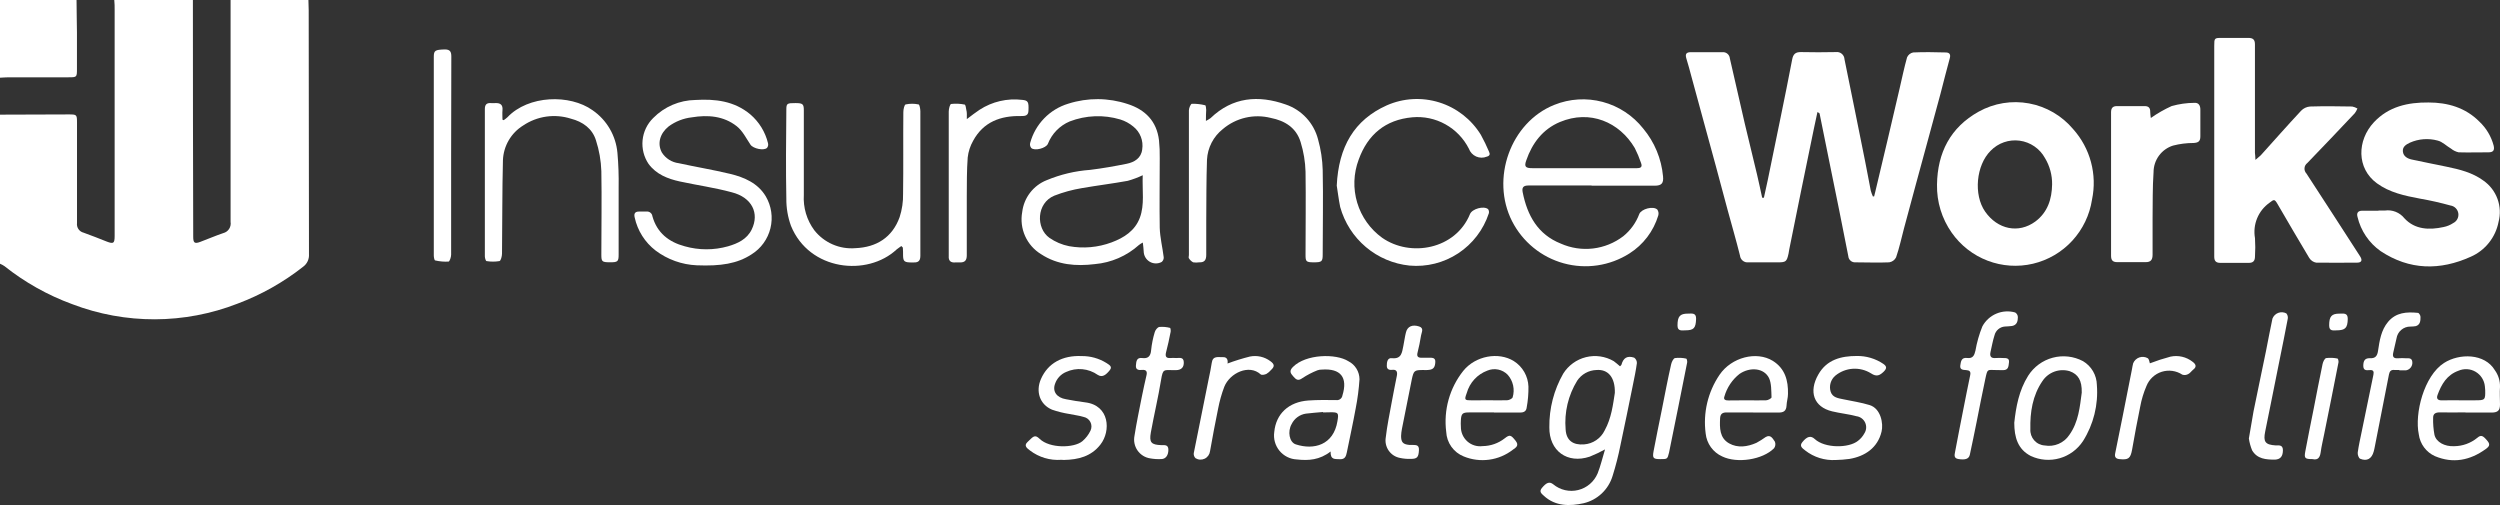
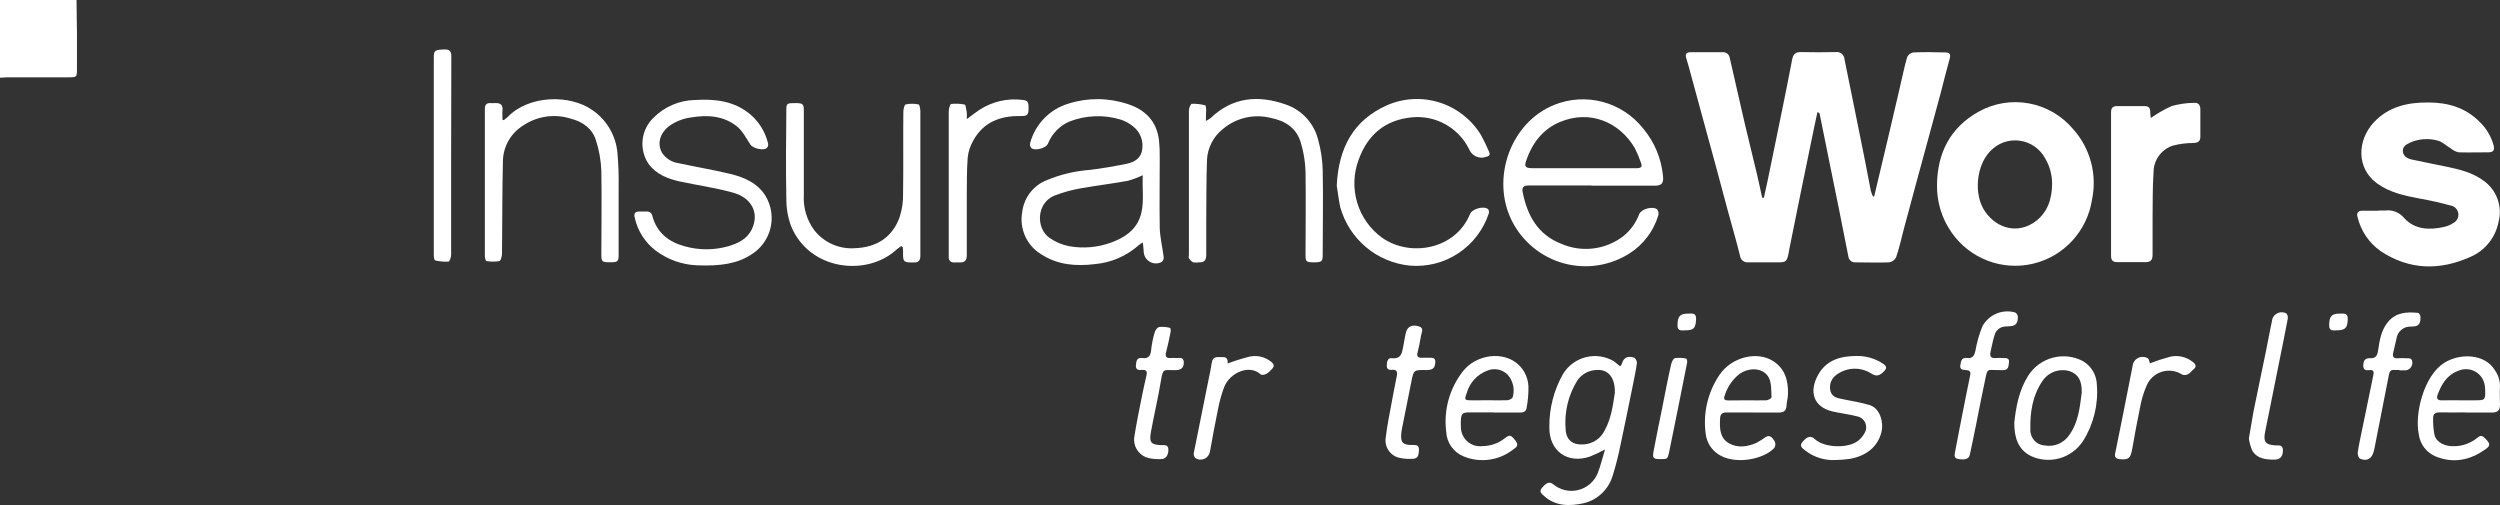
<svg xmlns="http://www.w3.org/2000/svg" width="302" height="61" viewBox="0 0 302 61" fill="none">
  <rect x="0" y="0" width="302" height="61" fill="#333333" stroke="none" />
  <g clip-path="url(#clip0_106_1686)">
-     <path d="M37.257 0C37.257 0.426 37.291 0.853 37.291 1.274C37.291 11.083 37.302 20.891 37.324 30.696C37.345 30.993 37.29 31.291 37.164 31.56C37.038 31.829 36.845 32.061 36.603 32.234C34.216 34.111 31.555 35.608 28.715 36.673C22.283 39.184 15.151 39.206 8.704 36.735C5.75 35.652 2.989 34.1 0.525 32.139C0.359 32.03 0.183 31.936 0 31.858V13.85L8.307 13.822C9.263 13.822 9.302 13.85 9.302 14.787C9.302 18.844 9.302 22.896 9.302 26.953C9.27 27.209 9.332 27.467 9.477 27.679C9.623 27.891 9.84 28.043 10.089 28.104C11.034 28.435 11.961 28.817 12.883 29.176C13.715 29.495 13.849 29.4 13.849 28.491V1.207C13.849 0.802 13.849 0.404 13.804 0H23.302V0.673C23.302 9.989 23.315 19.303 23.341 28.614C23.341 29.338 23.508 29.473 24.173 29.226C25.112 28.878 26.034 28.474 26.966 28.16C27.258 28.088 27.511 27.908 27.676 27.656C27.84 27.404 27.904 27.099 27.855 26.802C27.855 17.868 27.855 8.934 27.855 0H37.257Z" fill="white" />
    <path d="M9.246 0C9.246 1.319 9.29 2.632 9.296 3.928C9.296 5.376 9.296 6.83 9.296 8.277C9.296 9.332 9.296 9.338 8.268 9.338C5.866 9.338 3.458 9.338 1.056 9.338C0.704 9.338 0.346 9.372 -0.006 9.388V0H9.246Z" fill="white" />
    <path d="M226.396 23.721C226.446 23.519 226.502 23.311 226.547 23.109C227.042 21.022 227.538 18.934 228.033 16.847C228.528 14.759 229.007 12.713 229.469 10.707C229.759 9.445 230.027 8.171 230.374 6.925C230.441 6.775 230.542 6.643 230.671 6.54C230.799 6.437 230.95 6.367 231.111 6.336C232.407 6.274 233.703 6.302 235.022 6.336C235.491 6.336 235.664 6.555 235.536 7.026C235.15 8.451 234.782 9.877 234.418 11.302C233.932 13.115 233.435 14.927 232.944 16.734C232.452 18.541 231.944 20.399 231.446 22.234C230.949 24.069 230.48 25.814 229.999 27.604C229.692 28.772 229.441 29.95 229.044 31.095C228.963 31.253 228.846 31.389 228.702 31.492C228.558 31.596 228.392 31.663 228.217 31.69C226.86 31.752 225.497 31.69 224.134 31.69C224.027 31.697 223.921 31.684 223.82 31.65C223.719 31.616 223.626 31.562 223.546 31.491C223.466 31.421 223.401 31.335 223.354 31.239C223.307 31.143 223.28 31.039 223.273 30.932C222.547 27.225 221.802 23.517 221.039 19.81C220.636 17.797 220.228 15.78 219.815 13.76C219.815 13.687 219.742 13.62 219.547 13.536C219.407 14.198 219.256 14.86 219.122 15.522C218.601 18.036 218.083 20.554 217.569 23.076L216.145 30.113C216.111 30.287 216.089 30.466 216.055 30.64C215.843 31.606 215.731 31.695 214.759 31.69C213.575 31.69 212.39 31.69 211.206 31.69C211.086 31.705 210.963 31.695 210.846 31.662C210.73 31.628 210.621 31.572 210.526 31.495C210.431 31.419 210.353 31.324 210.295 31.217C210.237 31.11 210.201 30.992 210.189 30.87C209.731 29.024 209.195 27.206 208.698 25.371C208.201 23.536 207.737 21.785 207.256 19.995C206.776 18.205 206.301 16.504 205.826 14.759C205.351 13.014 204.826 11.095 204.329 9.265C204.128 8.53 203.944 7.795 203.714 7.071C203.541 6.51 203.714 6.302 204.273 6.302C205.547 6.302 206.821 6.302 208.094 6.302C208.309 6.288 208.52 6.359 208.683 6.5C208.846 6.64 208.947 6.839 208.966 7.054C209.564 9.669 210.156 12.29 210.765 14.911C211.251 16.981 211.759 19.041 212.251 21.084C212.469 22.009 212.664 22.941 212.871 23.889H213.078C213.228 23.194 213.391 22.498 213.536 21.796C214.061 19.26 214.582 16.719 215.1 14.175C215.569 11.852 216.055 9.529 216.491 7.2C216.608 6.543 216.893 6.28 217.558 6.291C218.96 6.319 220.351 6.325 221.776 6.291C221.903 6.274 222.031 6.283 222.154 6.319C222.277 6.354 222.391 6.415 222.488 6.498C222.586 6.58 222.666 6.682 222.722 6.797C222.778 6.912 222.81 7.038 222.815 7.166C223.631 11.246 224.491 15.32 225.29 19.4C225.536 20.607 225.748 21.819 225.988 23.025C226.056 23.267 226.142 23.504 226.245 23.732L226.396 23.721Z" fill="white" />
-     <path d="M272.458 19.315C272.771 19.04 272.955 18.9 273.106 18.754C274.726 16.958 276.324 15.146 277.972 13.378C278.259 13.079 278.644 12.898 279.056 12.867C280.732 12.817 282.447 12.834 284.145 12.867C284.368 12.91 284.582 12.992 284.777 13.108C284.696 13.308 284.591 13.496 284.464 13.67C282.559 15.684 280.654 17.704 278.726 19.691C278.63 19.762 278.549 19.854 278.49 19.959C278.431 20.063 278.395 20.18 278.385 20.3C278.374 20.42 278.389 20.541 278.429 20.654C278.469 20.768 278.532 20.872 278.615 20.959C280.793 24.287 282.944 27.637 285.106 30.976C285.402 31.437 285.285 31.723 284.749 31.728C283.073 31.728 281.442 31.756 279.793 31.728C279.624 31.698 279.462 31.632 279.319 31.536C279.175 31.439 279.054 31.314 278.961 31.167C277.659 29.007 276.397 26.818 275.123 24.641C274.76 24.018 274.698 24.079 274.145 24.5C273.482 24.972 272.965 25.623 272.657 26.378C272.348 27.134 272.26 27.962 272.402 28.765C272.45 29.503 272.45 30.244 272.402 30.982C272.402 31.515 272.179 31.762 271.637 31.756C270.52 31.756 269.358 31.756 268.224 31.756C267.665 31.756 267.475 31.509 267.481 30.982C267.481 29.052 267.481 27.127 267.481 25.202V5.561C267.481 4.601 267.481 4.573 268.453 4.579C269.503 4.579 270.553 4.579 271.598 4.579C272.157 4.579 272.402 4.781 272.397 5.37C272.397 9.736 272.397 14.107 272.397 18.473C272.419 18.653 272.442 18.883 272.458 19.315Z" fill="white" />
    <path d="M233.99 22.295C234.046 18.44 235.61 15.393 239.018 13.491C240.872 12.459 243.024 12.106 245.108 12.492C247.192 12.878 249.077 13.979 250.443 15.606C251.461 16.744 252.198 18.106 252.593 19.584C252.988 21.061 253.03 22.611 252.716 24.108C252.433 25.967 251.602 27.698 250.332 29.078C249.061 30.459 247.409 31.427 245.586 31.857C243.764 32.287 241.856 32.16 240.106 31.492C238.356 30.825 236.845 29.646 235.767 28.109C234.571 26.412 233.949 24.374 233.99 22.295ZM247.895 22.295C247.914 21.169 247.615 20.06 247.035 19.097C246.724 18.53 246.285 18.045 245.753 17.68C245.222 17.315 244.613 17.08 243.975 16.994C243.337 16.907 242.688 16.973 242.079 17.184C241.47 17.395 240.92 17.747 240.471 18.21C238.711 19.955 238.387 23.524 239.8 25.556C241.303 27.716 243.839 28.25 245.873 26.757C247.353 25.646 247.867 24.058 247.895 22.273V22.295Z" fill="white" />
    <path d="M287.357 25.433C287.603 25.433 287.849 25.433 288.089 25.433C288.531 25.369 288.983 25.422 289.398 25.588C289.814 25.753 290.179 26.024 290.458 26.375C291.715 27.739 293.458 27.806 295.189 27.425C295.602 27.343 295.995 27.181 296.346 26.948C296.561 26.843 296.738 26.672 296.849 26.46C296.96 26.247 297.001 26.004 296.965 25.767C296.928 25.529 296.817 25.31 296.647 25.141C296.478 24.971 296.258 24.861 296.022 24.826C294.8 24.486 293.562 24.207 292.312 23.99C290.486 23.648 288.664 23.261 287.134 22.144C284.648 20.331 284.726 16.953 286.771 14.765C288.558 12.857 290.888 12.357 293.363 12.38C295.687 12.38 297.832 13.002 299.508 14.692C300.344 15.476 300.943 16.482 301.234 17.593C301.368 18.154 301.178 18.401 300.614 18.401C299.407 18.401 298.201 18.435 297 18.401C296.666 18.325 296.355 18.174 296.089 17.958C295.53 17.632 295.05 17.122 294.469 16.981C293.356 16.677 292.172 16.766 291.117 17.234C290.659 17.453 290.206 17.722 290.268 18.306C290.329 18.889 290.826 19.159 291.34 19.271C292.731 19.585 294.134 19.832 295.53 20.135C297.106 20.461 298.675 20.842 300 21.819C300.776 22.361 301.368 23.13 301.695 24.021C302.022 24.913 302.068 25.883 301.826 26.802C301.649 27.724 301.251 28.588 300.667 29.321C300.083 30.055 299.331 30.634 298.474 31.011C294.754 32.694 291.067 32.649 287.581 30.337C286.177 29.349 285.183 27.877 284.787 26.201C284.653 25.719 284.849 25.461 285.346 25.455H287.29L287.357 25.433Z" fill="white" />
    <path d="M192.264 22.408C189.717 22.408 187.169 22.408 184.622 22.408C183.962 22.408 183.839 22.7 183.94 23.227C184.499 26.033 185.772 28.328 188.549 29.428C189.771 29.97 191.115 30.174 192.441 30.017C193.768 29.86 195.028 29.348 196.091 28.536C196.966 27.829 197.636 26.899 198.029 25.842C198.292 25.236 199.705 24.849 200.203 25.315C200.274 25.417 200.321 25.535 200.341 25.658C200.362 25.781 200.354 25.907 200.32 26.027C199.745 27.932 198.505 29.564 196.828 30.623C195.659 31.363 194.35 31.85 192.984 32.054C191.617 32.258 190.224 32.174 188.892 31.807C187.559 31.441 186.317 30.8 185.245 29.926C184.172 29.052 183.292 27.963 182.661 26.729C180.046 21.594 182.471 14.787 187.75 12.671C189.609 11.921 191.659 11.794 193.596 12.309C195.533 12.823 197.252 13.952 198.499 15.528C199.867 17.163 200.704 19.18 200.895 21.308C200.979 22.133 200.717 22.43 199.901 22.43H192.264V22.408ZM191.247 20.32C193.393 20.32 195.532 20.32 197.672 20.32C198.136 20.32 198.454 20.236 198.231 19.669C198.025 19.057 197.775 18.46 197.482 17.885C195.627 14.742 192.069 13.221 188.443 14.736C186.365 15.606 185.091 17.295 184.376 19.366C184.096 20.135 184.286 20.315 185.102 20.315L191.247 20.32Z" fill="white" />
    <path d="M138.052 29.299C137.886 29.383 137.729 29.483 137.582 29.596C136.106 30.921 134.242 31.73 132.27 31.903C129.99 32.183 127.756 32.015 125.756 30.702C124.909 30.185 124.238 29.422 123.832 28.515C123.426 27.607 123.304 26.597 123.482 25.618C123.582 24.767 123.91 23.961 124.43 23.283C124.951 22.605 125.644 22.081 126.437 21.768C128.106 21.072 129.875 20.651 131.677 20.522C133.158 20.343 134.633 20.079 136.091 19.787C137.046 19.596 137.862 19.097 137.979 18.042C138.059 17.528 138.002 17.001 137.812 16.517C137.623 16.033 137.308 15.608 136.901 15.286C136.439 14.901 135.905 14.611 135.331 14.433C133.324 13.833 131.175 13.916 129.219 14.669C128.622 14.921 128.08 15.29 127.627 15.756C127.174 16.221 126.819 16.773 126.582 17.38C126.348 17.913 124.974 18.266 124.571 17.873C124.505 17.79 124.459 17.692 124.437 17.588C124.415 17.484 124.417 17.376 124.443 17.273C124.745 16.154 125.327 15.131 126.132 14.3C126.938 13.469 127.94 12.859 129.046 12.525C131.382 11.78 133.892 11.794 136.219 12.565C138.342 13.244 139.733 14.641 140.007 16.947C140.079 17.661 140.109 18.379 140.096 19.097C140.096 21.903 140.052 24.709 140.096 27.514C140.13 28.71 140.432 29.888 140.577 31.083C140.583 31.19 140.564 31.296 140.521 31.394C140.478 31.491 140.413 31.577 140.331 31.645C140.108 31.765 139.858 31.826 139.605 31.821C139.352 31.816 139.105 31.747 138.887 31.618C138.668 31.489 138.487 31.307 138.359 31.087C138.232 30.868 138.162 30.619 138.158 30.365C138.141 30.034 138.102 29.709 138.052 29.299ZM138.052 21.162C137.464 21.443 136.853 21.672 136.225 21.846C134.387 22.178 132.521 22.408 130.683 22.727C129.547 22.915 128.433 23.22 127.359 23.637C125.191 24.535 125.124 27.565 126.772 28.732C127.483 29.226 128.288 29.567 129.136 29.737C130.858 30.05 132.633 29.893 134.275 29.282C135.784 28.721 137.102 27.879 137.694 26.302C138.286 24.725 137.968 22.991 138.041 21.162H138.052Z" fill="white" />
    <path d="M259.82 14.254C260.612 13.693 261.456 13.21 262.34 12.811C263.235 12.559 264.159 12.429 265.088 12.424C265.585 12.39 265.814 12.733 265.803 13.266C265.803 14.338 265.803 15.415 265.803 16.487C265.803 17.082 265.541 17.239 264.988 17.273C264.149 17.272 263.314 17.377 262.502 17.587C261.822 17.8 261.228 18.225 260.805 18.8C260.383 19.375 260.153 20.071 260.15 20.786C260.021 22.66 260.055 24.54 260.032 26.398C260.032 27.851 260.032 29.31 260.032 30.763C260.032 31.392 259.814 31.672 259.183 31.667C258.066 31.667 256.909 31.667 255.77 31.667C255.211 31.667 255.016 31.431 255.016 30.892C255.016 25.112 255.016 19.336 255.016 13.563C255.016 13.058 255.217 12.817 255.725 12.817C256.842 12.817 257.96 12.817 259.077 12.817C259.563 12.817 259.759 13.053 259.747 13.524C259.757 13.768 259.781 14.012 259.82 14.254Z" fill="white" />
    <path d="M84.161 32.048C82.367 31.969 80.638 31.349 79.2 30.269C77.91 29.279 77.013 27.861 76.669 26.268C76.546 25.774 76.736 25.544 77.228 25.555H78.099C78.267 25.536 78.436 25.585 78.569 25.69C78.702 25.795 78.788 25.948 78.809 26.117C79.368 28.131 80.792 29.237 82.719 29.753C84.429 30.236 86.239 30.236 87.948 29.753C89.127 29.411 90.239 28.894 90.809 27.716C91.753 25.78 90.859 23.849 88.395 23.227C86.328 22.665 84.206 22.374 82.111 21.919C80.652 21.599 79.272 21.055 78.345 19.798C77.778 18.955 77.523 17.939 77.625 16.927C77.727 15.914 78.18 14.97 78.904 14.259C80.255 12.887 82.089 12.103 84.01 12.076C86.401 11.936 88.697 12.194 90.636 13.816C91.696 14.72 92.445 15.938 92.775 17.295C92.801 17.391 92.804 17.491 92.785 17.589C92.765 17.686 92.724 17.777 92.663 17.856C92.284 18.243 90.988 17.951 90.664 17.486C90.144 16.717 89.708 15.802 88.988 15.241C87.407 14.001 85.507 13.855 83.569 14.175C82.559 14.29 81.596 14.667 80.775 15.269C79.714 16.122 79.373 17.351 79.954 18.423C80.177 18.775 80.475 19.074 80.827 19.297C81.179 19.52 81.575 19.662 81.988 19.714C84.055 20.168 86.15 20.511 88.205 21.004C89.921 21.42 91.557 22.127 92.507 23.72C93.188 24.882 93.389 26.264 93.069 27.573C92.748 28.881 91.931 30.012 90.792 30.724C89.066 31.852 87.071 32.166 84.161 32.048Z" fill="white" />
    <path d="M145.675 14.607C145.87 14.511 146.057 14.398 146.234 14.271C148.893 11.712 152.022 11.465 155.312 12.621C156.262 12.942 157.117 13.497 157.8 14.233C158.483 14.97 158.972 15.867 159.223 16.841C159.56 18.044 159.747 19.284 159.782 20.534C159.854 23.934 159.782 27.341 159.782 30.747C159.782 31.594 159.67 31.69 158.715 31.69C157.759 31.69 157.709 31.583 157.709 30.764C157.709 27.43 157.759 24.091 157.709 20.752C157.675 19.53 157.474 18.317 157.111 17.15C156.581 15.432 155.223 14.579 153.502 14.243C152.501 13.991 151.455 13.981 150.45 14.216C149.444 14.45 148.509 14.921 147.72 15.59C147.156 16.035 146.693 16.596 146.362 17.236C146.032 17.876 145.841 18.579 145.804 19.299C145.72 21.779 145.731 24.271 145.715 26.757C145.715 28.098 145.715 29.445 145.715 30.786C145.715 31.42 145.497 31.712 144.865 31.69C144.623 31.727 144.376 31.727 144.134 31.69C143.922 31.576 143.744 31.408 143.62 31.201C143.553 31.112 143.62 30.943 143.62 30.809C143.62 24.984 143.62 19.159 143.62 13.334C143.62 13.053 143.838 12.548 143.977 12.537C144.519 12.524 145.06 12.585 145.586 12.716C145.664 12.716 145.698 13.075 145.709 13.277C145.687 13.642 145.675 14.035 145.675 14.607Z" fill="white" />
    <path d="M161.48 22.425C161.698 17.745 163.581 14.495 167.52 12.728C169.523 11.845 171.777 11.719 173.866 12.373C175.955 13.026 177.738 14.416 178.888 16.286C179.252 16.949 179.583 17.631 179.877 18.328C180.028 18.637 179.955 18.833 179.603 18.923C179.399 19.008 179.18 19.05 178.959 19.047C178.738 19.044 178.521 18.996 178.319 18.907C178.117 18.817 177.935 18.687 177.784 18.525C177.633 18.363 177.517 18.172 177.441 17.963C176.809 16.717 175.82 15.69 174.601 15.013C173.383 14.337 171.99 14.043 170.603 14.17C167.352 14.467 165.223 16.258 164.129 19.282C163.501 20.949 163.438 22.778 163.95 24.485C164.462 26.191 165.52 27.68 166.961 28.721C170.38 31.112 175.832 30.13 177.575 25.859C177.838 25.22 179.251 24.838 179.76 25.264C179.812 25.337 179.847 25.421 179.862 25.509C179.878 25.598 179.873 25.689 179.849 25.775C179.194 27.756 177.892 29.457 176.154 30.602C174.416 31.747 172.344 32.269 170.274 32.083C168.331 31.886 166.492 31.105 164.997 29.843C163.502 28.581 162.421 26.895 161.894 25.006C161.698 24.041 161.587 23.042 161.48 22.425Z" fill="white" />
    <path d="M108.884 29.72C108.705 29.855 108.504 29.973 108.325 30.124C104.761 33.452 97.756 32.711 95.549 27.279C95.17 26.231 94.98 25.122 94.99 24.007C94.918 20.427 94.957 16.841 94.99 13.255C94.99 12.497 95.074 12.447 96.108 12.453C96.974 12.453 97.102 12.576 97.102 13.322C97.102 16.729 97.102 20.135 97.102 23.536C97.008 25.069 97.457 26.585 98.37 27.817C98.956 28.56 99.715 29.146 100.581 29.523C101.446 29.9 102.391 30.056 103.331 29.978C105.879 29.877 107.8 28.676 108.677 26.224C108.97 25.318 109.11 24.37 109.091 23.418C109.141 20.124 109.091 16.835 109.124 13.541C109.124 13.216 109.242 12.655 109.404 12.615C109.918 12.506 110.448 12.506 110.962 12.615C111.085 12.615 111.18 13.176 111.18 13.446C111.18 18.496 111.18 23.547 111.18 28.564C111.18 29.35 111.18 30.135 111.18 30.915C111.18 31.695 110.745 31.723 110.175 31.706C109.264 31.706 109.113 31.589 109.091 30.91C109.091 30.578 109.091 30.242 109.063 29.911C109.024 29.855 108.974 29.827 108.884 29.72Z" fill="white" />
    <path d="M60.844 14.518C61.003 14.411 61.154 14.293 61.297 14.165C63.827 11.488 68.838 11.359 71.576 13.312C72.426 13.895 73.137 14.661 73.658 15.554C74.179 16.447 74.496 17.444 74.587 18.474C74.708 19.857 74.757 21.245 74.732 22.633C74.732 25.343 74.732 28.054 74.732 30.764C74.732 31.6 74.621 31.69 73.66 31.685C72.699 31.679 72.648 31.584 72.643 30.77C72.643 27.403 72.704 24.036 72.643 20.669C72.601 19.402 72.381 18.147 71.989 16.942C71.548 15.523 70.38 14.698 68.972 14.339C68.011 14.03 66.993 13.944 65.994 14.085C64.995 14.227 64.04 14.594 63.202 15.158C62.482 15.601 61.882 16.215 61.455 16.946C61.028 17.677 60.788 18.503 60.755 19.35C60.66 23.11 60.688 26.87 60.643 30.635C60.643 30.95 60.503 31.499 60.336 31.539C59.818 31.626 59.289 31.626 58.771 31.539C58.682 31.539 58.57 31.157 58.57 30.977C58.57 25.04 58.57 19.105 58.57 13.171C58.57 12.655 58.771 12.419 59.285 12.453C59.471 12.465 59.658 12.465 59.844 12.453C60.464 12.425 60.766 12.678 60.699 13.334C60.665 13.699 60.699 14.075 60.699 14.457L60.844 14.518Z" fill="white" />
    <path d="M193.888 54.288C193.289 54.616 192.671 54.909 192.038 55.164C189.34 56.067 187.128 54.473 187.161 51.617C187.132 49.345 187.711 47.106 188.837 45.135C189.462 44.139 190.446 43.425 191.584 43.144C192.722 42.862 193.924 43.035 194.938 43.626C195.2 43.811 195.441 44.035 195.698 44.249C195.787 44.153 195.86 44.114 195.871 44.058C196.1 43.222 196.575 42.935 197.407 43.205C197.511 43.278 197.596 43.375 197.653 43.489C197.711 43.602 197.739 43.728 197.737 43.856C197.619 44.742 197.435 45.618 197.256 46.493C196.759 48.923 196.273 51.359 195.748 53.789C195.501 55.036 195.186 56.269 194.804 57.481C194.561 58.294 194.108 59.029 193.492 59.61C192.876 60.191 192.118 60.599 191.295 60.792C189.681 61.146 187.904 61.196 186.497 59.889C186.2 59.619 185.899 59.389 186.256 58.952C186.815 58.278 187.178 58.143 187.636 58.508C188.05 58.85 188.537 59.091 189.06 59.21C189.582 59.329 190.125 59.325 190.646 59.196C191.166 59.067 191.649 58.819 192.057 58.469C192.465 58.12 192.785 57.68 192.994 57.184C193.351 56.291 193.564 55.343 193.888 54.288ZM195.072 47.464C195.122 45.573 194.245 44.574 192.837 44.698C192.377 44.713 191.928 44.838 191.526 45.062C191.124 45.287 190.78 45.604 190.524 45.988C189.442 47.749 188.952 49.813 189.128 51.875C189.206 53.216 190.033 53.789 191.362 53.682C191.886 53.643 192.391 53.467 192.826 53.172C193.261 52.877 193.612 52.472 193.843 51.998C194.67 50.5 194.854 48.85 195.072 47.464Z" fill="white" />
-     <path d="M160.736 54.541C159.423 55.568 158.06 55.663 156.658 55.501C156.254 55.483 155.859 55.38 155.498 55.2C155.137 55.019 154.817 54.764 154.56 54.451C154.303 54.139 154.114 53.775 154.006 53.385C153.898 52.994 153.872 52.585 153.931 52.184C154.138 49.99 155.669 48.548 158.054 48.379C159.172 48.301 160.289 48.318 161.406 48.329C161.493 48.342 161.581 48.339 161.666 48.318C161.752 48.297 161.832 48.259 161.902 48.207C161.973 48.155 162.033 48.089 162.078 48.014C162.123 47.938 162.153 47.855 162.166 47.768C162.836 45.59 161.959 44.479 159.674 44.647C159.496 44.643 159.318 44.671 159.149 44.732C158.513 44.981 157.904 45.297 157.334 45.674C156.775 46.084 156.54 45.82 156.216 45.456C155.892 45.091 155.708 44.81 156.183 44.333C157.753 42.751 161.395 42.689 162.887 43.637C163.288 43.841 163.626 44.152 163.862 44.536C164.099 44.92 164.225 45.363 164.228 45.815C164.15 46.994 163.997 48.168 163.769 49.328C163.445 51.112 163.054 52.88 162.697 54.653C162.602 55.119 162.473 55.506 161.853 55.472C161.233 55.439 160.714 55.568 160.736 54.541ZM159.814 49.822V49.771C159.127 49.833 158.434 49.883 157.753 49.967C157.386 50.021 157.038 50.163 156.738 50.382C156.438 50.601 156.196 50.89 156.032 51.224C155.512 52.128 155.747 53.43 156.535 53.682C158.714 54.395 161.093 53.761 161.563 50.877C161.736 49.855 161.674 49.793 160.663 49.805L159.814 49.822Z" fill="white" />
    <path d="M116.792 14.389C117.413 13.929 117.854 13.569 118.323 13.267C119.852 12.27 121.681 11.845 123.491 12.066C124.2 12.127 124.284 12.341 124.239 13.339C124.239 13.974 123.837 14.03 123.334 14.018C120.865 13.968 118.792 14.726 117.552 17.01C117.201 17.63 116.978 18.315 116.899 19.024C116.781 20.584 116.798 22.156 116.787 23.721C116.787 26.095 116.787 28.469 116.787 30.837C116.787 31.449 116.558 31.712 115.966 31.701C115.787 31.701 115.608 31.701 115.407 31.701C114.848 31.752 114.563 31.505 114.608 30.927C114.608 30.837 114.608 30.747 114.608 30.657C114.608 24.928 114.608 19.198 114.608 13.469C114.608 13.149 114.753 12.582 114.899 12.559C115.443 12.497 115.993 12.522 116.53 12.632C116.63 12.632 116.703 13.053 116.731 13.278C116.82 13.581 116.792 13.906 116.792 14.389Z" fill="white" />
    <path d="M180.469 49.821H177.452C176.681 49.821 176.519 49.967 176.474 50.753C176.455 51.02 176.455 51.288 176.474 51.555C176.471 51.889 176.538 52.219 176.673 52.524C176.807 52.829 177.006 53.102 177.254 53.323C177.503 53.544 177.795 53.71 178.113 53.807C178.43 53.905 178.765 53.933 179.094 53.89C180.06 53.881 180.997 53.554 181.759 52.958C182.379 52.47 182.513 52.526 183.094 53.256C183.53 53.817 183.139 54.058 182.759 54.322C181.927 54.97 180.939 55.387 179.896 55.529C178.852 55.672 177.79 55.537 176.815 55.136C176.216 54.897 175.699 54.49 175.324 53.964C174.95 53.437 174.734 52.813 174.703 52.167C174.538 50.864 174.635 49.541 174.988 48.276C175.342 47.012 175.944 45.831 176.759 44.804C178.234 42.975 181.027 42.47 182.871 43.62C183.393 43.95 183.827 44.403 184.135 44.94C184.443 45.477 184.615 46.082 184.636 46.701C184.648 47.548 184.577 48.394 184.424 49.227C184.374 49.681 184.072 49.844 183.619 49.833C182.569 49.833 181.519 49.833 180.474 49.833L180.469 49.821ZM179.776 48.351C180.536 48.351 181.295 48.379 182.05 48.351C182.29 48.351 182.692 48.155 182.731 47.986C182.87 47.522 182.888 47.03 182.784 46.557C182.68 46.084 182.458 45.645 182.139 45.281C181.826 44.957 181.423 44.734 180.983 44.643C180.542 44.552 180.085 44.596 179.67 44.771C179.072 44.992 178.535 45.353 178.103 45.823C177.671 46.293 177.356 46.86 177.184 47.476C176.871 48.329 176.91 48.362 177.837 48.362L179.776 48.351Z" fill="white" />
    <path d="M297.799 49.816C296.771 49.816 295.743 49.844 294.721 49.816C294.212 49.816 293.916 49.978 293.922 50.472C293.902 51.163 293.957 51.853 294.084 52.532C294.296 53.413 295.318 53.952 296.452 53.901C297.47 53.895 298.456 53.541 299.246 52.897C299.715 52.492 299.944 52.599 300.519 53.306C300.877 53.749 300.62 53.996 300.285 54.238C298.38 55.624 296.318 56.022 294.14 55.102C293.618 54.867 293.165 54.501 292.824 54.041C292.483 53.58 292.264 53.039 292.19 52.47C291.665 49.956 292.81 45.405 295.24 43.845C297.078 42.666 300.151 42.661 301.385 44.731C301.801 45.31 302.017 46.01 302 46.724C301.944 47.436 302 48.154 302 48.873C302 49.591 301.721 49.827 301.017 49.838C299.966 49.838 298.916 49.838 297.866 49.838L297.799 49.816ZM297.184 48.357H298.989C300.19 48.357 300.24 48.317 300.212 47.128C300.21 46.972 300.197 46.816 300.173 46.662C300.137 46.302 300.016 45.957 299.822 45.653C299.628 45.349 299.365 45.095 299.055 44.912C298.745 44.728 298.396 44.621 298.037 44.599C297.678 44.576 297.319 44.639 296.989 44.782C295.581 45.287 294.933 46.415 294.458 47.706C294.285 48.171 294.497 48.373 294.972 48.362C295.709 48.345 296.447 48.357 297.184 48.357Z" fill="white" />
    <path d="M211.771 49.822C210.698 49.822 209.626 49.822 208.559 49.822C208.056 49.822 207.816 50.018 207.788 50.523C207.732 51.696 207.715 52.902 208.877 53.559C209.933 54.154 211.112 53.963 212.173 53.497C212.561 53.288 212.934 53.054 213.291 52.796C213.905 52.437 214.151 52.998 214.408 53.357C214.459 53.487 214.477 53.627 214.459 53.766C214.442 53.904 214.389 54.036 214.307 54.148C212.927 55.54 209.838 56.011 208.039 55.136C207.494 54.891 207.023 54.506 206.673 54.021C206.323 53.535 206.106 52.966 206.045 52.369C205.713 49.878 206.31 47.352 207.721 45.276C209.168 43.149 212.19 42.38 214.156 43.592C215.631 44.513 216.028 45.966 215.989 47.588C215.989 48.059 215.832 48.52 215.816 48.985C215.782 49.664 215.43 49.855 214.81 49.833C213.804 49.833 212.799 49.833 211.799 49.833L211.771 49.822ZM211.078 48.357C211.832 48.357 212.592 48.385 213.346 48.357C213.581 48.357 214.006 48.11 214 47.998C213.967 47.212 214 46.314 213.698 45.669C213.095 44.451 211.419 44.294 210.134 45.169C209.254 45.862 208.615 46.817 208.307 47.897C208.156 48.301 208.475 48.379 208.81 48.374L211.078 48.357Z" fill="white" />
    <path d="M243.324 51.067C243.531 49.165 243.883 47.172 245 45.394C245.682 44.318 246.742 43.539 247.97 43.211C249.197 42.884 250.502 43.032 251.626 43.626C252.127 43.922 252.544 44.342 252.838 44.846C253.131 45.35 253.291 45.921 253.302 46.505C253.489 48.887 252.901 51.266 251.626 53.284C250.963 54.291 249.963 55.027 248.807 55.357C247.651 55.688 246.415 55.591 245.324 55.085C243.754 54.277 243.324 52.835 243.324 51.067ZM251.475 47.414C251.508 45.966 251.045 45.203 250.011 44.838C249.408 44.658 248.764 44.677 248.173 44.892C247.581 45.107 247.074 45.507 246.726 46.033C245.531 47.779 245.223 49.793 245.268 51.842C245.252 52.085 245.285 52.33 245.363 52.561C245.442 52.792 245.565 53.005 245.726 53.188C245.887 53.371 246.082 53.521 246.301 53.628C246.52 53.735 246.757 53.797 247 53.811C247.564 53.913 248.146 53.847 248.674 53.622C249.202 53.397 249.653 53.022 249.972 52.543C251.101 50.972 251.246 49.114 251.475 47.431V47.414Z" fill="white" />
    <path d="M54.497 18.81C54.497 22.795 54.497 26.779 54.497 30.769C54.497 31.061 54.319 31.588 54.184 31.6C53.641 31.631 53.095 31.584 52.564 31.459C52.475 31.459 52.402 31.067 52.402 30.859C52.402 22.868 52.402 14.873 52.402 6.874C52.402 6.077 52.575 6.01 53.743 5.971C54.425 5.971 54.52 6.313 54.52 6.852C54.505 10.844 54.497 14.83 54.497 18.81Z" fill="white" />
    <path d="M221.761 55.568C220.432 55.647 219.12 55.238 218.069 54.417C217.739 54.148 217.314 53.901 217.733 53.396C218.292 52.711 218.744 52.588 219.225 53.037C220.437 54.159 223.325 54.159 224.448 53.25C224.767 53.008 225.03 52.7 225.219 52.346C225.342 52.156 225.414 51.937 225.43 51.711C225.446 51.484 225.405 51.258 225.31 51.051C225.215 50.846 225.07 50.667 224.888 50.532C224.706 50.398 224.494 50.311 224.27 50.281C223.309 50.023 222.298 49.928 221.325 49.692C219.091 49.159 218.471 47.313 219.649 45.248C220.661 43.446 222.404 43.003 224.292 43.003C225.439 42.983 226.564 43.318 227.515 43.962C227.962 44.277 227.912 44.524 227.571 44.877C227.102 45.332 226.717 45.567 226.018 45.102C225.36 44.691 224.59 44.497 223.817 44.547C223.044 44.597 222.305 44.889 221.705 45.382C221.432 45.615 221.232 45.925 221.133 46.271C221.034 46.617 221.038 46.986 221.147 47.33C221.381 48.031 222.057 48.104 222.672 48.233C223.733 48.458 224.823 48.615 225.856 48.934C227.208 49.355 227.532 51.179 227.292 52.139C226.828 54.092 225.292 55.124 223.415 55.438C222.866 55.512 222.314 55.555 221.761 55.568Z" fill="white" />
-     <path d="M128.195 55.545C126.845 55.642 125.505 55.243 124.425 54.422C124.089 54.159 123.637 53.861 124.112 53.407C124.804 52.756 124.978 52.419 125.592 53.014C126.799 54.187 129.737 54.136 130.748 53.3C131.17 52.943 131.509 52.499 131.743 51.998C131.815 51.839 131.851 51.665 131.847 51.49C131.844 51.314 131.801 51.142 131.722 50.986C131.643 50.83 131.53 50.693 131.392 50.587C131.253 50.48 131.093 50.406 130.922 50.371C130.363 50.197 129.743 50.135 129.156 50.006C128.454 49.895 127.762 49.722 127.089 49.49C125.609 48.867 125.078 47.295 125.754 45.769C126.581 43.889 128.324 42.907 130.676 43.014C131.732 43.003 132.768 43.295 133.665 43.855C133.972 44.069 134.43 44.271 134.056 44.725C133.603 45.286 133.167 45.64 132.609 45.286C132.058 44.898 131.415 44.661 130.745 44.599C130.075 44.537 129.4 44.652 128.788 44.933C128.477 45.061 128.197 45.255 127.967 45.501C127.736 45.746 127.561 46.039 127.452 46.358C127.106 47.284 127.648 48.042 128.771 48.227C129.542 48.367 130.307 48.513 131.084 48.603C134.033 48.945 134.229 52.054 132.927 53.71C131.81 55.146 130.24 55.528 128.531 55.562L128.195 55.545Z" fill="white" />
    <path d="M241.178 44.703C240.061 44.703 240.106 44.479 239.832 45.747C239.452 47.498 239.122 49.255 238.77 51.005C238.502 52.319 238.24 53.637 237.955 54.934C237.843 55.444 237.396 55.585 236.569 55.45C236.011 55.36 236.1 54.967 236.167 54.625C236.48 52.941 236.815 51.258 237.145 49.575C237.43 48.149 237.703 46.724 238.005 45.298C238.089 44.877 237.916 44.737 237.519 44.709C237.122 44.681 236.731 44.67 236.804 44.148C236.877 43.626 236.949 43.16 237.631 43.244C238.312 43.329 238.497 42.947 238.631 42.369C238.805 41.362 239.086 40.376 239.469 39.428C239.84 38.738 240.435 38.194 241.155 37.889C241.875 37.583 242.677 37.532 243.43 37.745C243.527 37.803 243.609 37.885 243.667 37.983C243.724 38.081 243.756 38.192 243.759 38.306C243.759 38.772 243.659 39.271 243.055 39.378C242.77 39.423 242.497 39.423 242.189 39.445C241.897 39.466 241.618 39.579 241.393 39.769C241.169 39.958 241.009 40.214 240.938 40.5C240.726 41.157 240.608 41.847 240.452 42.526C240.34 43.031 240.502 43.3 241.066 43.25C241.379 43.23 241.693 43.23 242.005 43.25C242.346 43.25 242.748 43.25 242.687 43.755C242.625 44.26 242.631 44.703 241.983 44.715L241.178 44.703Z" fill="white" />
    <path d="M289.827 44.692C289.625 44.692 289.424 44.692 289.229 44.692C288.843 44.658 288.67 44.838 288.592 45.209C288.026 48.127 287.454 51.043 286.877 53.957C286.838 54.159 286.799 54.356 286.743 54.547C286.508 55.416 285.927 55.759 285.106 55.416C284.927 55.343 284.782 54.906 284.815 54.664C284.927 53.823 285.123 52.981 285.29 52.161C285.76 49.864 286.233 47.567 286.709 45.27C286.787 44.883 286.709 44.658 286.24 44.709C285.771 44.76 285.497 44.709 285.486 44.198C285.486 43.547 285.698 43.244 286.318 43.272C286.938 43.3 287.179 43.003 287.268 42.374C287.452 41.145 287.631 39.894 288.48 38.878C289.447 37.728 290.743 37.661 292.089 37.795C292.212 37.795 292.402 38.11 292.396 38.272C292.396 38.704 292.396 39.215 291.838 39.395C291.618 39.433 291.396 39.452 291.173 39.451C290.769 39.446 290.376 39.589 290.069 39.852C289.761 40.114 289.558 40.48 289.497 40.882C289.357 41.443 289.251 42.004 289.111 42.565C288.972 43.127 289.162 43.323 289.715 43.278C290.025 43.256 290.337 43.256 290.648 43.278C290.977 43.278 291.363 43.222 291.408 43.721C291.434 43.956 291.37 44.192 291.228 44.381C291.087 44.57 290.879 44.697 290.648 44.737C290.385 44.737 290.089 44.737 289.843 44.737L289.827 44.692Z" fill="white" />
    <path d="M171.889 44.698C170.85 44.698 170.772 44.782 170.548 45.821C170.157 47.818 169.749 49.81 169.353 51.808C169.297 52.093 169.263 52.382 169.252 52.672C169.252 53.413 169.476 53.671 170.224 53.744H170.492C170.917 53.784 171.448 53.632 171.409 54.373C171.364 55.237 171.196 55.439 170.397 55.434C169.974 55.447 169.55 55.41 169.135 55.321C168.858 55.272 168.593 55.168 168.356 55.016C168.119 54.863 167.914 54.666 167.753 54.434C167.592 54.202 167.479 53.94 167.418 53.664C167.358 53.388 167.353 53.102 167.403 52.824C167.565 51.404 167.861 50.018 168.118 48.593C168.308 47.515 168.537 46.443 168.744 45.372C168.833 44.906 168.694 44.614 168.185 44.676C167.833 44.715 167.532 44.631 167.526 44.21C167.52 43.789 167.587 43.205 168.124 43.267C169.342 43.402 169.358 42.543 169.526 41.78C169.643 41.219 169.705 40.658 169.844 40.136C170.023 39.434 170.61 39.171 171.425 39.434C172.051 39.636 171.727 40.136 171.666 40.512C171.554 41.219 171.409 41.92 171.235 42.616C171.129 43.037 171.286 43.211 171.688 43.217C172.001 43.217 172.314 43.217 172.626 43.217C172.939 43.217 173.409 43.161 173.386 43.711C173.364 44.261 173.224 44.614 172.654 44.676C172.375 44.721 172.135 44.698 171.889 44.698Z" fill="white" />
    <path d="M141.648 44.71C140.615 44.71 140.475 44.536 140.263 45.86C139.916 47.998 139.408 50.108 139.022 52.241C138.805 53.459 139.073 53.728 140.291 53.773C140.687 53.773 141.14 53.694 141.14 54.334C141.14 54.974 140.838 55.456 140.274 55.456C139.829 55.479 139.383 55.451 138.944 55.372C138.638 55.326 138.345 55.218 138.082 55.054C137.819 54.89 137.592 54.675 137.414 54.42C137.236 54.166 137.112 53.877 137.049 53.573C136.985 53.269 136.984 52.955 137.045 52.65C137.296 51.04 137.637 49.44 137.95 47.841C138.117 46.983 138.313 46.158 138.508 45.282C138.598 44.85 138.441 44.642 137.95 44.687C137.575 44.727 137.179 44.687 137.218 44.171C137.257 43.655 137.296 43.155 137.989 43.251C138.682 43.346 139 43.026 139.056 42.297C139.132 41.562 139.278 40.837 139.492 40.13C139.559 39.878 139.821 39.53 140.05 39.496C140.486 39.459 140.924 39.497 141.346 39.609C141.397 39.609 141.441 39.928 141.413 40.086C141.246 40.922 141.073 41.769 140.855 42.577C140.743 43.032 140.855 43.279 141.352 43.251C141.597 43.231 141.844 43.231 142.089 43.251C142.458 43.251 142.967 43.099 143 43.728C143.034 44.356 142.726 44.704 142.045 44.715L141.648 44.71Z" fill="white" />
    <path d="M271.664 52.969C271.876 51.774 272.044 50.724 272.223 49.709C272.714 47.273 273.234 44.849 273.731 42.413C273.999 41.1 274.228 39.782 274.513 38.485C274.575 38.327 274.669 38.184 274.789 38.065C274.909 37.946 275.053 37.854 275.211 37.795C275.37 37.736 275.538 37.711 275.707 37.721C275.875 37.732 276.04 37.778 276.189 37.857C276.264 37.945 276.318 38.048 276.348 38.16C276.377 38.272 276.383 38.388 276.362 38.502C276.055 40.152 275.714 41.791 275.385 43.435C275.022 45.236 274.664 47.032 274.301 48.833C274.083 49.928 273.865 51.022 273.636 52.122C273.379 53.368 273.636 53.727 274.899 53.805C275.279 53.805 275.765 53.71 275.776 54.367C275.776 55.141 275.469 55.489 274.815 55.523C273.731 55.523 272.67 55.45 272.055 54.4C271.866 53.941 271.735 53.461 271.664 52.969Z" fill="white" />
    <path d="M259.703 43.89C260.519 43.577 261.351 43.307 262.195 43.082C262.656 42.983 263.132 42.987 263.592 43.093C264.051 43.199 264.482 43.404 264.854 43.694C265.245 43.98 265.413 44.3 264.927 44.664C264.72 44.833 264.558 45.085 264.329 45.192C264.222 45.25 264.105 45.286 263.984 45.298C263.863 45.309 263.741 45.296 263.625 45.259C263.262 45.02 262.851 44.865 262.421 44.805C261.991 44.745 261.553 44.781 261.139 44.911C260.725 45.042 260.344 45.263 260.026 45.559C259.707 45.855 259.457 46.218 259.295 46.623C258.951 47.42 258.698 48.254 258.541 49.109C258.178 50.832 257.871 52.571 257.558 54.311C257.362 55.389 257.111 55.574 256.022 55.461C255.586 55.416 255.429 55.203 255.508 54.794C255.809 53.278 256.122 51.769 256.424 50.259C256.796 48.389 257.169 46.505 257.541 44.608C257.586 44.367 257.619 44.126 257.686 43.884C257.753 43.719 257.855 43.571 257.984 43.449C258.113 43.327 258.267 43.234 258.434 43.176C258.602 43.119 258.78 43.098 258.957 43.116C259.133 43.133 259.304 43.189 259.457 43.278C259.625 43.419 259.647 43.733 259.703 43.89Z" fill="white" />
    <path d="M148.284 43.912C149.17 43.581 150.072 43.3 150.988 43.07C151.417 42.983 151.859 42.989 152.285 43.085C152.712 43.182 153.113 43.368 153.463 43.631C153.972 43.996 153.994 44.277 153.541 44.692C153.383 44.881 153.194 45.043 152.983 45.169C152.776 45.264 152.424 45.337 152.29 45.225C150.899 43.957 148.569 45.045 147.893 46.723C147.57 47.579 147.321 48.462 147.15 49.361C146.793 51.044 146.486 52.784 146.173 54.501C146.149 54.694 146.078 54.878 145.966 55.036C145.854 55.194 145.704 55.322 145.53 55.407C145.356 55.491 145.163 55.531 144.97 55.522C144.777 55.513 144.589 55.455 144.424 55.354C144.343 55.277 144.282 55.182 144.244 55.077C144.206 54.972 144.193 54.859 144.206 54.748C144.798 51.746 145.413 48.744 146.016 45.741C146.145 45.107 146.29 44.473 146.379 43.833C146.502 42.935 147.167 43.171 147.715 43.143C148.262 43.115 148.351 43.53 148.284 43.912Z" fill="white" />
    <path d="M200.558 55.461C199.726 55.461 199.597 55.349 199.748 54.524C200.061 52.84 200.419 51.157 200.754 49.474C201.117 47.655 201.458 45.831 201.871 44.024C201.933 43.733 202.134 43.306 202.335 43.256C202.791 43.197 203.255 43.22 203.703 43.323C203.759 43.323 203.838 43.637 203.81 43.783C203.091 47.419 202.361 51.05 201.62 54.676C201.424 55.467 201.424 55.461 200.558 55.461Z" fill="white" />
-     <path d="M279.362 55.461C278.451 55.461 278.328 55.366 278.473 54.569C278.792 52.829 279.155 51.101 279.496 49.367C279.836 47.633 280.188 45.77 280.568 43.974C280.624 43.705 280.814 43.295 281.004 43.256C281.46 43.199 281.923 43.218 282.373 43.312C282.434 43.312 282.518 43.626 282.49 43.772C281.931 46.667 281.339 49.563 280.758 52.453C280.619 53.177 280.434 53.895 280.339 54.625C280.244 55.355 279.937 55.596 279.362 55.461Z" fill="white" />
    <path d="M203.581 39.905C203.156 39.905 202.637 40.04 202.643 39.31C202.643 38.227 202.933 37.879 203.916 37.885C204.363 37.885 204.911 37.75 204.888 38.519C204.849 39.642 204.62 39.9 203.581 39.905Z" fill="white" />
    <path d="M282.257 39.906C281.877 39.906 281.358 40.041 281.363 39.305C281.363 38.217 281.654 37.88 282.637 37.886C283.095 37.886 283.62 37.768 283.609 38.525C283.587 39.608 283.324 39.9 282.257 39.906Z" fill="white" />
  </g>
  <defs>
    <clipPath id="clip0_106_1686">
      <rect width="302" height="61" fill="white" />
    </clipPath>
  </defs>
</svg>